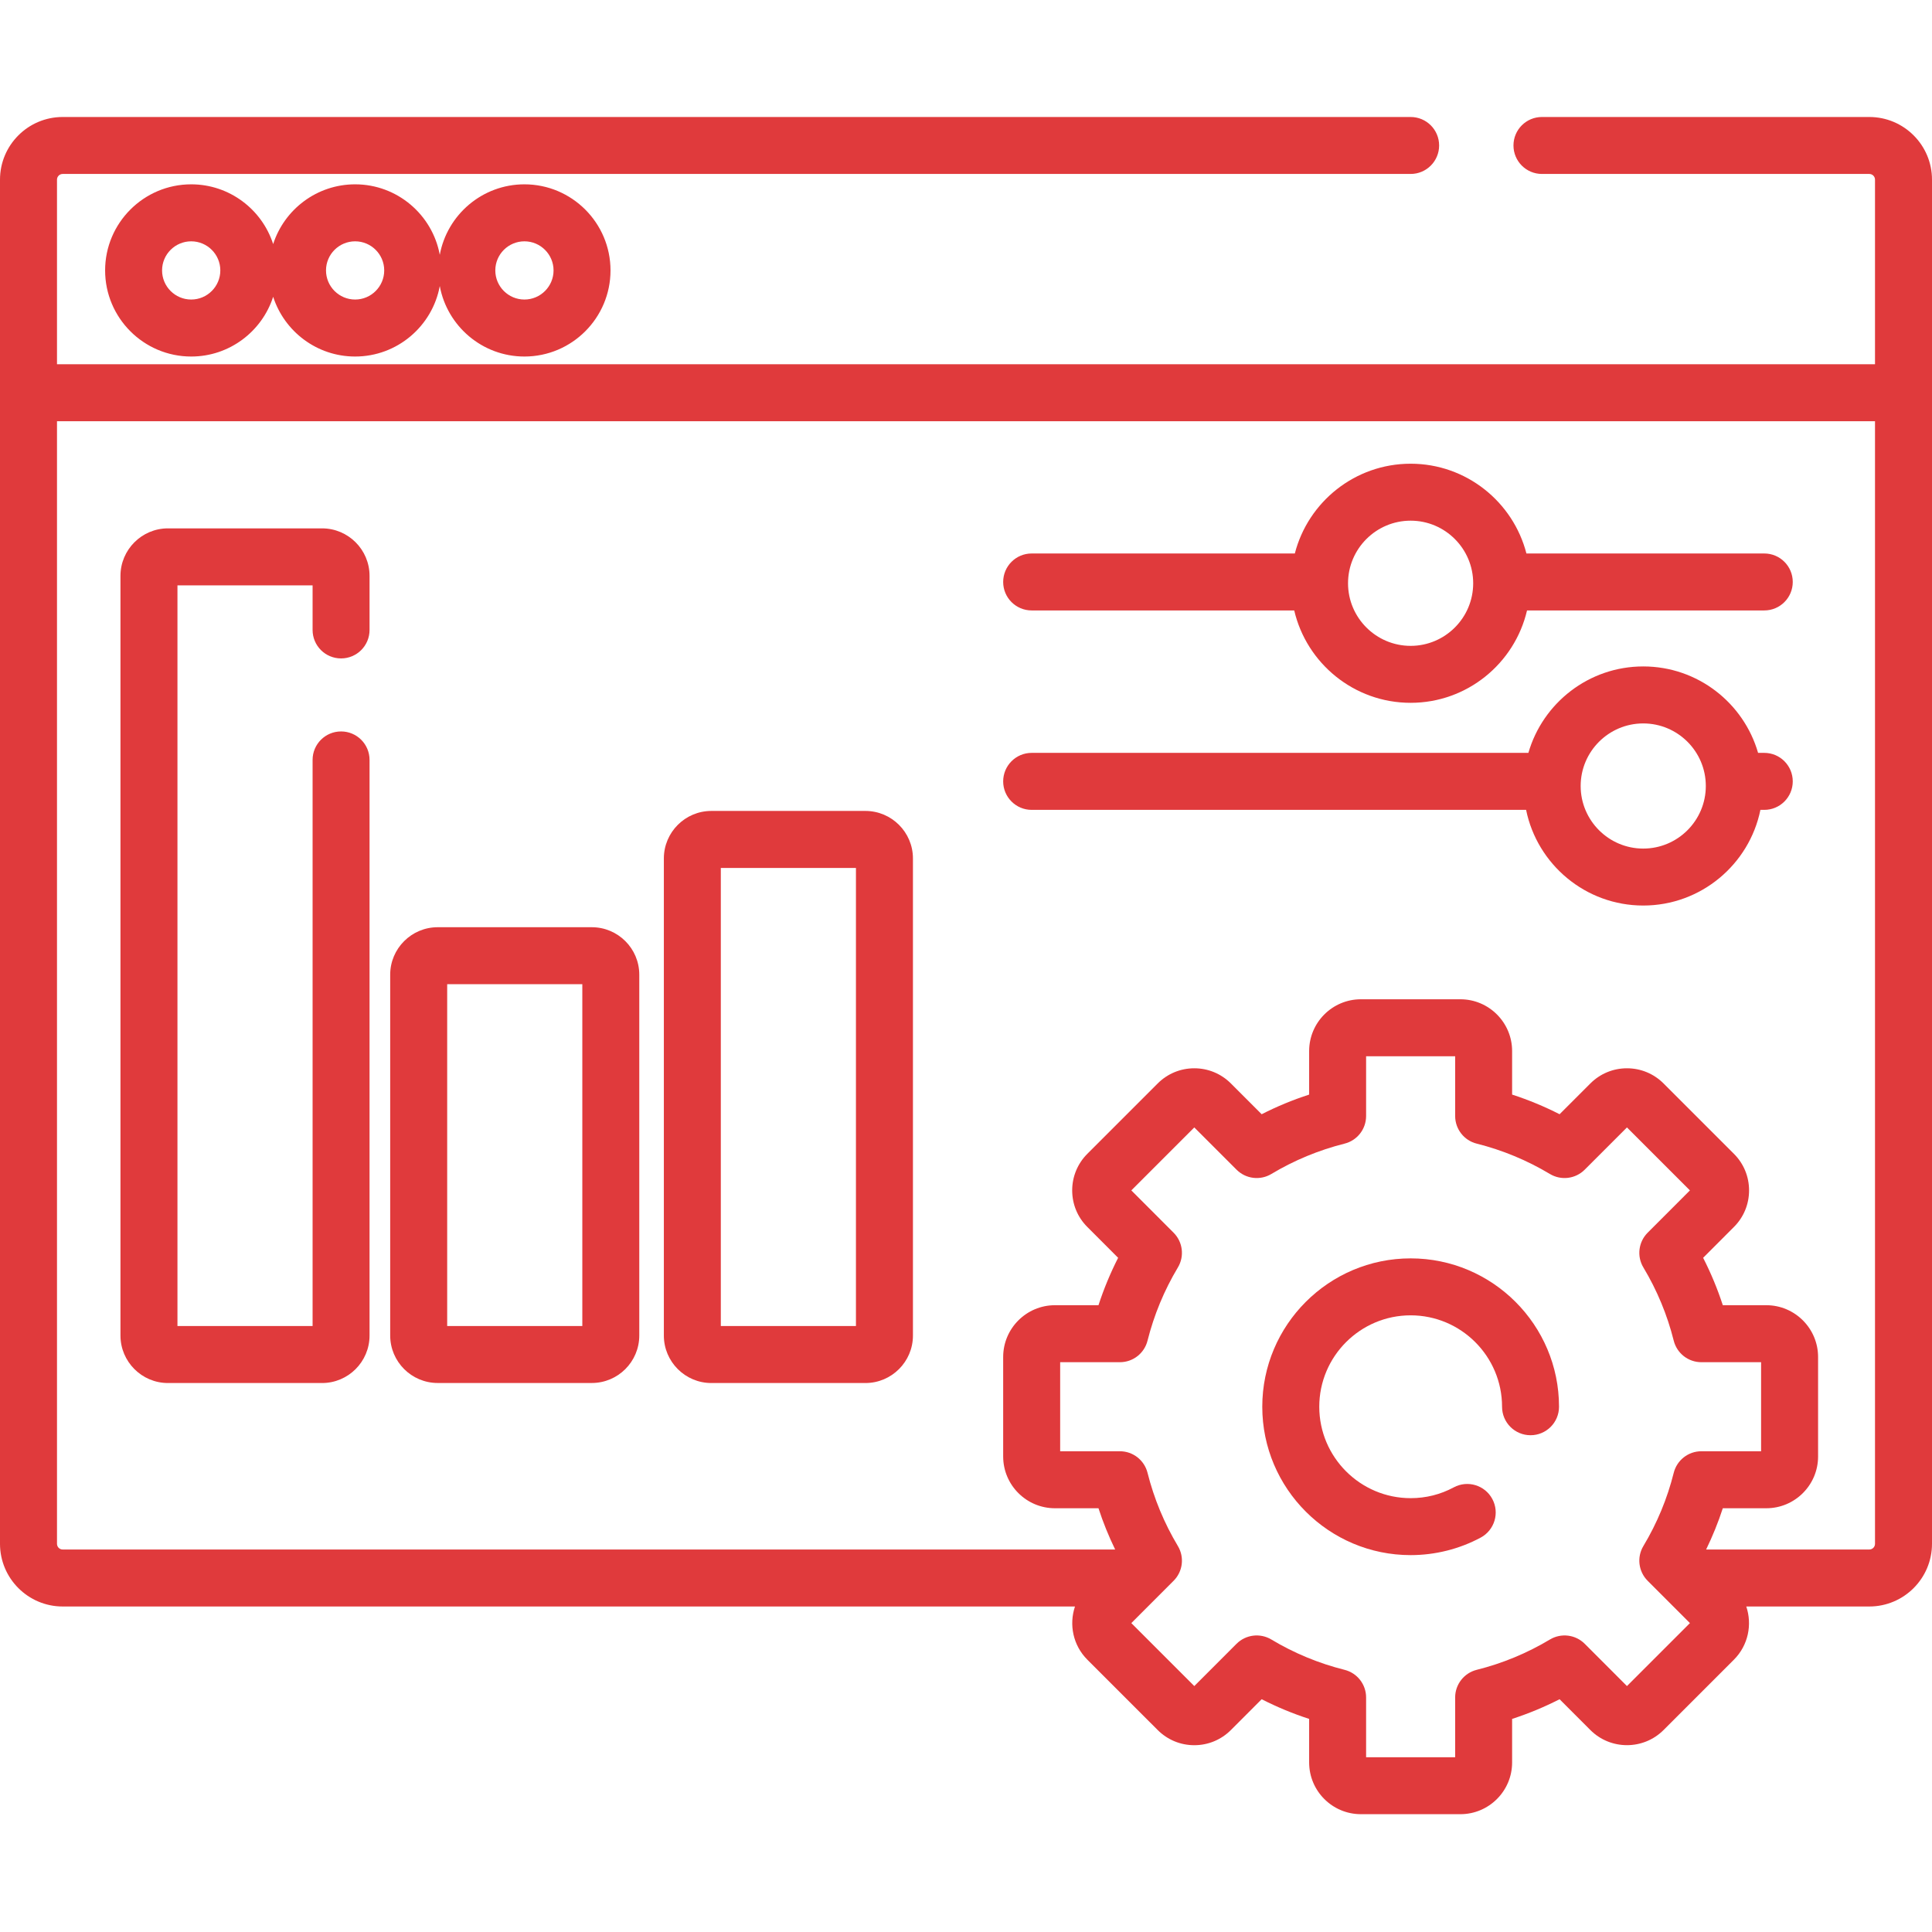
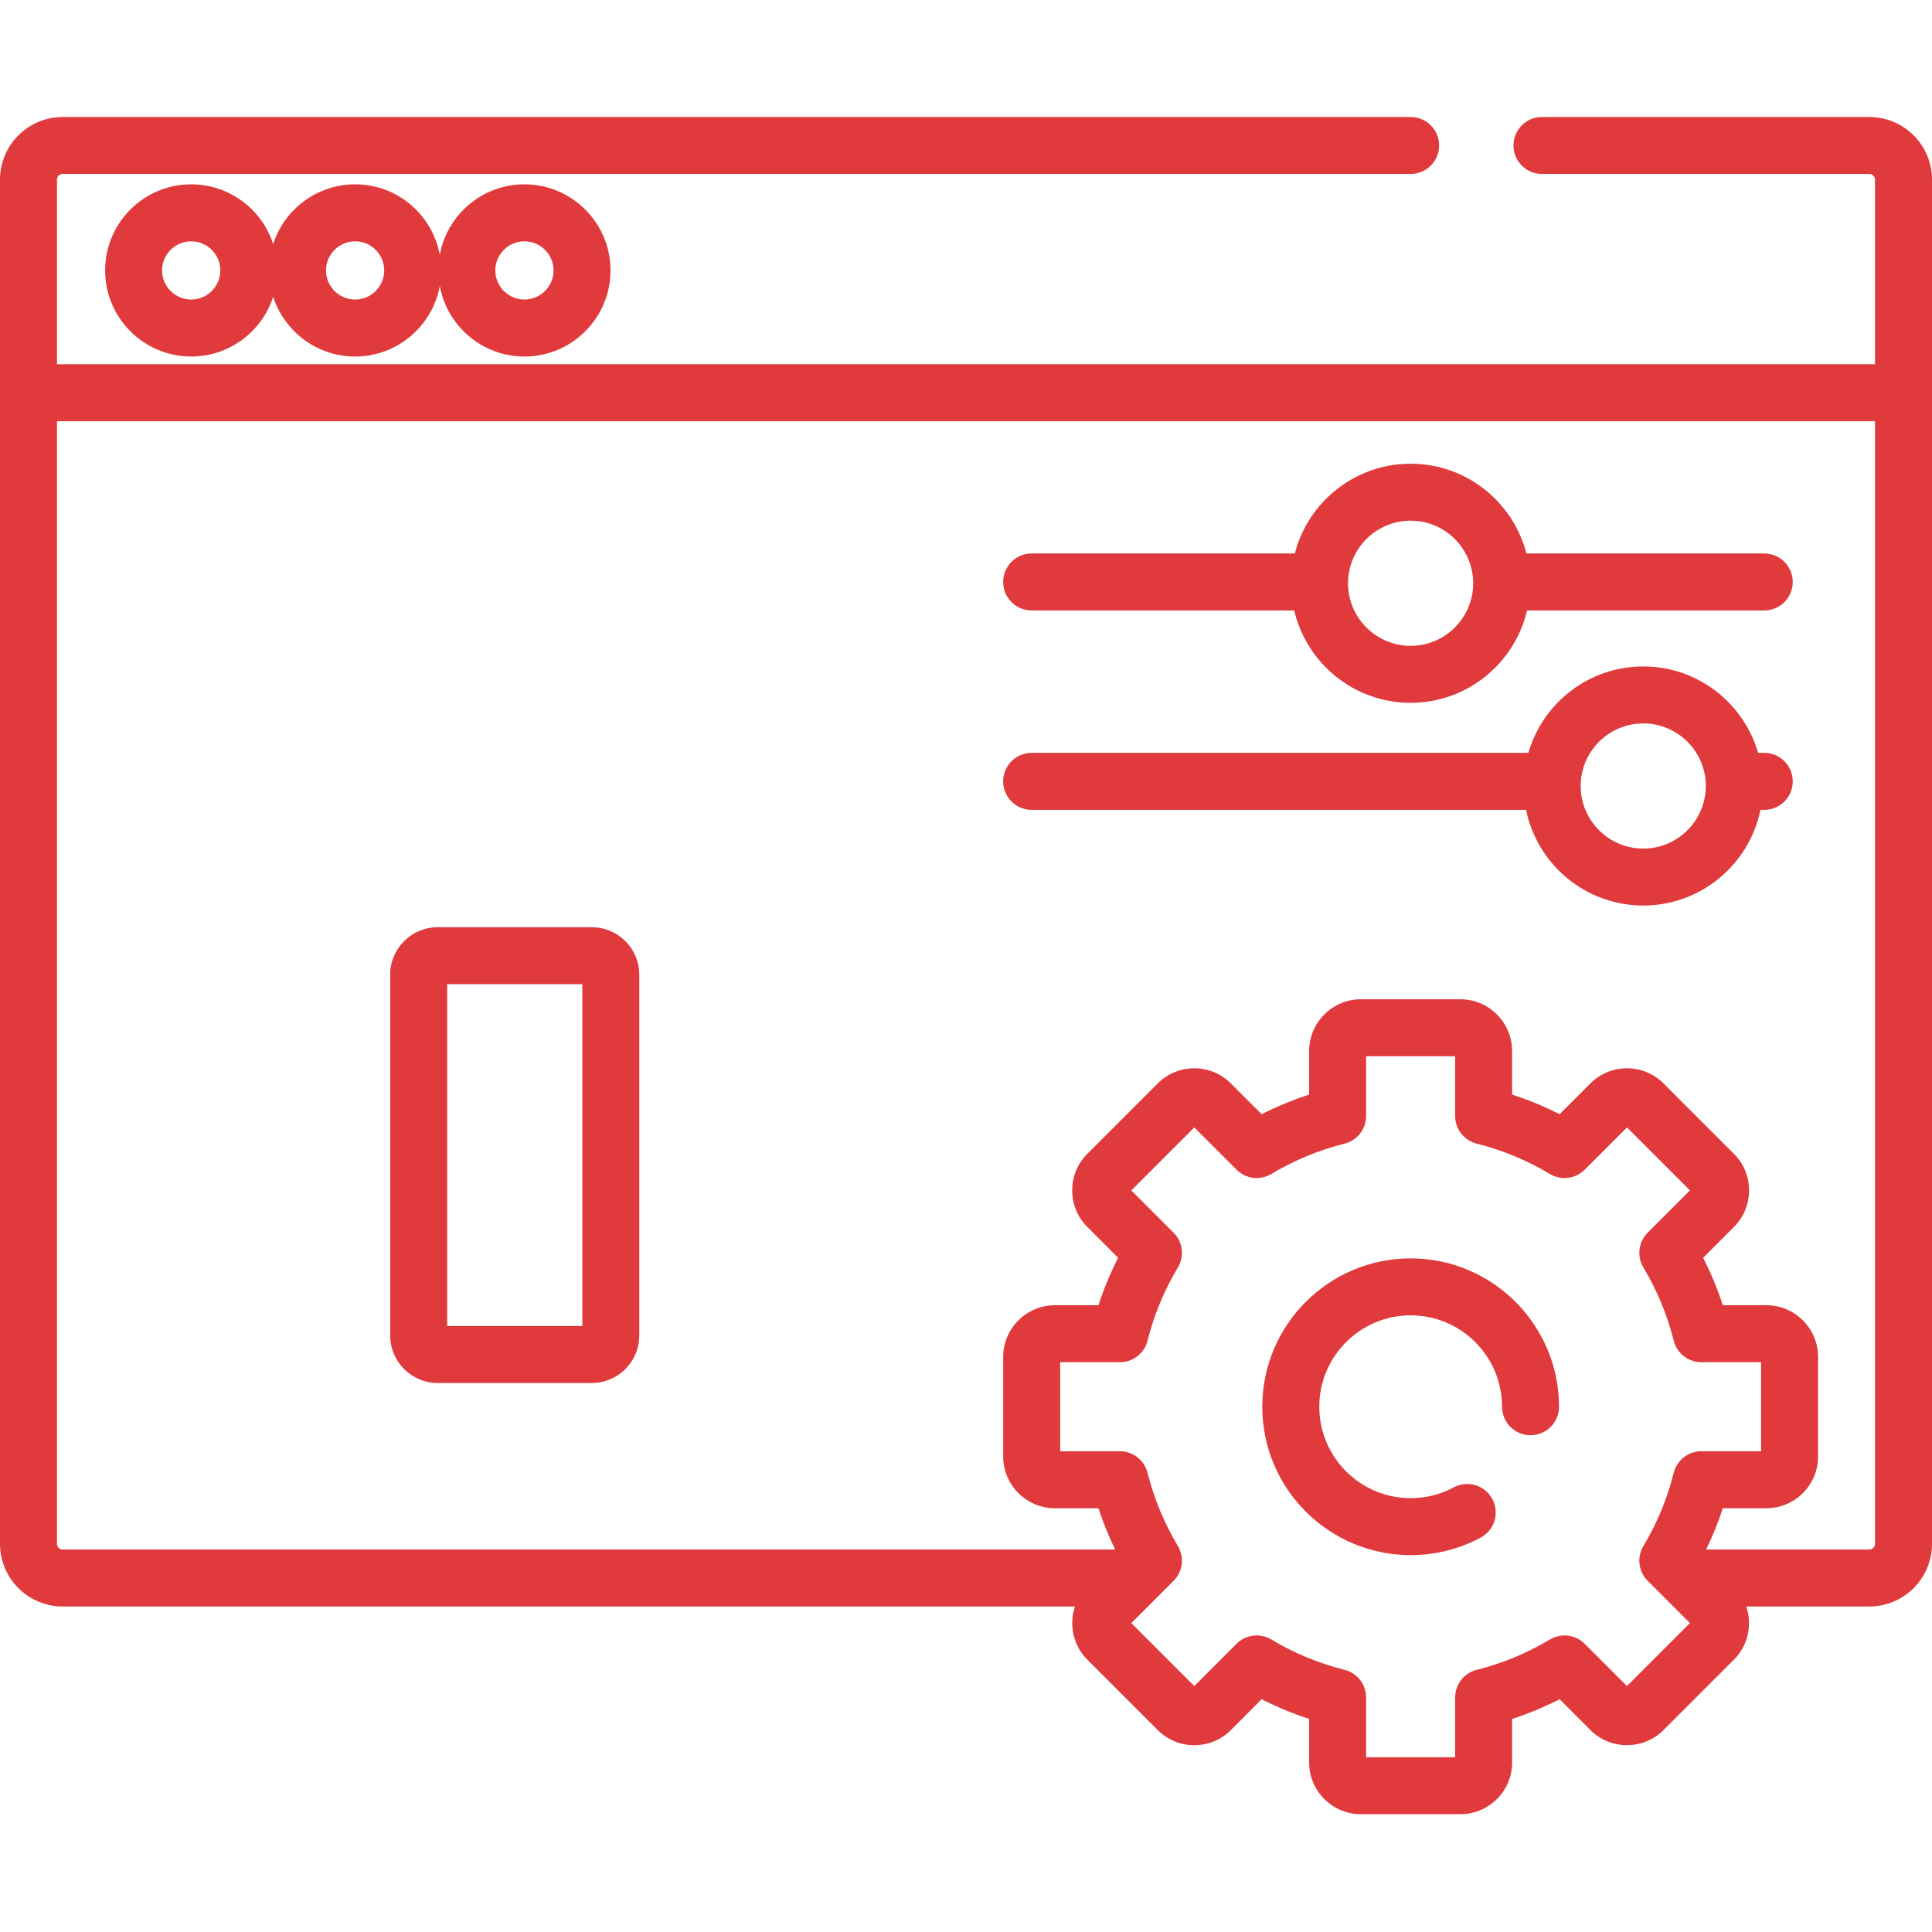
<svg xmlns="http://www.w3.org/2000/svg" width="54" height="54" viewBox="0 0 54 54" fill="none">
  <path d="M52.248 3.27H43.098C42.658 3.27 42.302 3.626 42.302 4.066C42.302 4.505 42.658 4.862 43.098 4.862H52.248C52.336 4.862 52.407 4.934 52.407 5.021V10.181H1.593V5.021C1.593 4.934 1.664 4.862 1.752 4.862H39.428C39.868 4.862 40.224 4.505 40.224 4.066C40.224 3.626 39.868 3.27 39.428 3.27H1.752C0.786 3.27 0 4.055 0 5.021V43.15C0 44.116 0.786 44.902 1.752 44.902H30.046C29.876 45.407 29.99 45.987 30.392 46.389L32.358 48.355C32.631 48.628 32.994 48.779 33.381 48.779C33.768 48.779 34.131 48.628 34.404 48.355L35.264 47.494C35.692 47.712 36.135 47.896 36.591 48.044V49.261C36.591 50.059 37.239 50.707 38.038 50.707H40.818C41.616 50.707 42.264 50.059 42.264 49.261V48.044C42.721 47.896 43.163 47.712 43.591 47.494L44.451 48.355C45.015 48.919 45.933 48.919 46.497 48.355L48.463 46.389C48.865 45.987 48.979 45.407 48.809 44.902H52.248C53.214 44.902 54 44.116 54 43.15V5.021C54 4.055 53.214 3.27 52.248 3.27ZM45.474 47.126L44.293 45.944C44.034 45.686 43.634 45.637 43.32 45.825C42.683 46.207 41.995 46.492 41.275 46.672C40.921 46.761 40.672 47.079 40.672 47.444V49.115H38.183V47.444C38.183 47.079 37.935 46.761 37.58 46.672C36.861 46.492 36.172 46.207 35.535 45.825C35.222 45.637 34.821 45.686 34.562 45.944L33.381 47.126L31.621 45.366L32.802 44.184C33.061 43.926 33.11 43.525 32.922 43.212C32.54 42.574 32.255 41.886 32.074 41.166C31.985 40.812 31.667 40.563 31.302 40.563H29.632V38.074H31.302C31.667 38.074 31.985 37.826 32.074 37.471C32.255 36.752 32.54 36.064 32.922 35.426C33.11 35.113 33.06 34.712 32.802 34.454L31.621 33.272L33.381 31.512L34.562 32.693C34.821 32.952 35.222 33.001 35.535 32.813C36.172 32.431 36.861 32.146 37.58 31.965C37.935 31.877 38.183 31.558 38.183 31.193V29.523H40.672V31.193C40.672 31.558 40.921 31.877 41.275 31.965C41.995 32.146 42.683 32.431 43.32 32.813C43.634 33.001 44.034 32.952 44.293 32.693L45.474 31.512L47.234 33.272L46.053 34.454C45.795 34.712 45.745 35.113 45.933 35.426C46.316 36.064 46.601 36.752 46.781 37.471C46.87 37.826 47.188 38.074 47.553 38.074H49.223V40.563H47.553C47.188 40.563 46.87 40.812 46.781 41.167C46.601 41.886 46.316 42.574 45.933 43.212C45.745 43.525 45.795 43.926 46.053 44.184L47.234 45.366L45.474 47.126ZM52.248 43.309H47.687C47.868 42.936 48.025 42.551 48.153 42.156H49.369C50.167 42.156 50.816 41.507 50.816 40.709V37.928C50.816 37.131 50.167 36.481 49.369 36.481H48.153C48.005 36.026 47.821 35.583 47.603 35.156L48.463 34.295C48.737 34.022 48.887 33.658 48.887 33.272C48.887 32.886 48.737 32.522 48.463 32.249L46.497 30.283C46.224 30.01 45.861 29.859 45.474 29.859C45.087 29.859 44.724 30.01 44.451 30.283L43.591 31.143C43.163 30.925 42.72 30.742 42.264 30.594V29.377C42.264 28.58 41.616 27.93 40.818 27.93H38.038C37.239 27.93 36.591 28.58 36.591 29.377V30.594C36.135 30.742 35.692 30.925 35.264 31.143L34.404 30.283C34.131 30.01 33.768 29.859 33.381 29.859C32.994 29.859 32.631 30.01 32.358 30.283L30.392 32.249C30.119 32.522 29.968 32.886 29.968 33.272C29.968 33.658 30.118 34.022 30.392 34.295L31.252 35.156C31.035 35.583 30.851 36.026 30.703 36.481H29.486C28.688 36.481 28.039 37.131 28.039 37.928V40.709C28.039 41.507 28.688 42.156 29.486 42.156H30.703C30.831 42.551 30.988 42.936 31.169 43.309H1.752C1.664 43.309 1.593 43.238 1.593 43.15V11.774H52.407V43.15C52.407 43.238 52.336 43.309 52.248 43.309Z" fill="#E03A3C" />
  <path d="M12.292 7.122C12.086 6.003 11.104 5.152 9.926 5.152C8.856 5.152 7.947 5.854 7.635 6.822C7.323 5.854 6.414 5.152 5.344 5.152C4.017 5.152 2.938 6.232 2.938 7.558C2.938 8.885 4.017 9.965 5.344 9.965C6.414 9.965 7.323 9.263 7.635 8.295C7.947 9.263 8.856 9.965 9.926 9.965C11.104 9.965 12.086 9.114 12.292 7.995C12.498 9.114 13.48 9.965 14.658 9.965C15.985 9.965 17.064 8.885 17.064 7.558C17.064 6.232 15.985 5.152 14.658 5.152C13.48 5.152 12.498 6.003 12.292 7.122ZM5.344 8.372C4.895 8.372 4.53 8.007 4.53 7.558C4.53 7.11 4.895 6.745 5.344 6.745C5.793 6.745 6.158 7.11 6.158 7.558C6.158 8.007 5.793 8.372 5.344 8.372ZM9.926 8.372C9.477 8.372 9.112 8.007 9.112 7.558C9.112 7.11 9.477 6.745 9.926 6.745C10.374 6.745 10.739 7.11 10.739 7.558C10.739 8.007 10.374 8.372 9.926 8.372ZM15.472 7.558C15.472 8.007 15.106 8.372 14.658 8.372C14.209 8.372 13.844 8.007 13.844 7.558C13.844 7.11 14.209 6.745 14.658 6.745C15.106 6.745 15.472 7.11 15.472 7.558Z" fill="#E03A3C" />
  <path d="M39.428 35.172C37.141 35.172 35.281 37.032 35.281 39.319C35.281 41.606 37.141 43.466 39.428 43.466C40.111 43.466 40.788 43.297 41.386 42.976C41.773 42.768 41.919 42.285 41.711 41.898C41.504 41.51 41.021 41.364 40.633 41.572C40.261 41.772 39.855 41.874 39.428 41.874C38.02 41.874 36.874 40.727 36.874 39.319C36.874 37.91 38.02 36.764 39.428 36.764C40.837 36.764 41.983 37.91 41.983 39.319C41.983 39.759 42.339 40.115 42.779 40.115C43.219 40.115 43.575 39.759 43.575 39.319C43.575 37.032 41.715 35.172 39.428 35.172Z" fill="#E03A3C" />
-   <path d="M9.002 14.768H4.694C3.963 14.768 3.367 15.364 3.367 16.096V37.328C3.367 38.06 3.963 38.656 4.694 38.656H9.002C9.734 38.656 10.329 38.06 10.329 37.328V21.24C10.329 20.8 9.973 20.444 9.533 20.444C9.093 20.444 8.737 20.8 8.737 21.24V37.063H4.96V16.361H8.737V17.607C8.737 18.047 9.093 18.403 9.533 18.403C9.973 18.403 10.329 18.047 10.329 17.607V16.096C10.329 15.364 9.734 14.768 9.002 14.768Z" fill="#E03A3C" />
  <path d="M16.541 25.916H12.234C11.502 25.916 10.906 26.511 10.906 27.242V37.328C10.906 38.06 11.502 38.655 12.234 38.655H16.541C17.273 38.655 17.868 38.06 17.868 37.328V27.242C17.868 26.511 17.273 25.916 16.541 25.916ZM16.276 37.063H12.499V27.508H16.276V37.063Z" fill="#E03A3C" />
-   <path d="M24.189 22.666H19.882C19.15 22.666 18.555 23.262 18.555 23.994V37.329C18.555 38.06 19.15 38.656 19.882 38.656H24.189C24.921 38.656 25.517 38.06 25.517 37.329V23.994C25.517 23.262 24.921 22.666 24.189 22.666ZM23.924 37.063H20.147V24.259H23.924V37.063Z" fill="#E03A3C" />
  <path d="M49.312 15.47H42.664C42.293 14.029 40.983 12.961 39.428 12.961C37.872 12.961 36.562 14.029 36.191 15.47H28.835C28.396 15.47 28.039 15.826 28.039 16.266C28.039 16.706 28.396 17.062 28.835 17.062H36.174C36.519 18.54 37.846 19.644 39.428 19.644C41.009 19.644 42.336 18.54 42.681 17.062H49.312C49.752 17.062 50.108 16.706 50.108 16.266C50.108 15.826 49.752 15.47 49.312 15.47ZM39.428 18.052C38.463 18.052 37.678 17.267 37.678 16.303C37.678 15.338 38.463 14.553 39.428 14.553C40.392 14.553 41.176 15.338 41.176 16.303C41.176 17.267 40.392 18.052 39.428 18.052Z" fill="#E03A3C" />
  <path d="M49.312 21.043H49.139C48.737 19.649 47.451 18.627 45.929 18.627C44.408 18.627 43.121 19.649 42.719 21.043H28.835C28.396 21.043 28.039 21.4 28.039 21.84C28.039 22.279 28.396 22.636 28.835 22.636H42.655C42.965 24.16 44.315 25.31 45.929 25.31C47.543 25.31 48.894 24.16 49.204 22.636H49.312C49.752 22.636 50.108 22.279 50.108 21.84C50.108 21.4 49.752 21.043 49.312 21.043ZM45.929 23.718C44.965 23.718 44.18 22.933 44.18 21.969C44.18 21.004 44.965 20.22 45.929 20.22C46.894 20.22 47.678 21.004 47.678 21.969C47.678 22.933 46.894 23.718 45.929 23.718Z" fill="#E03A3C" />
</svg>